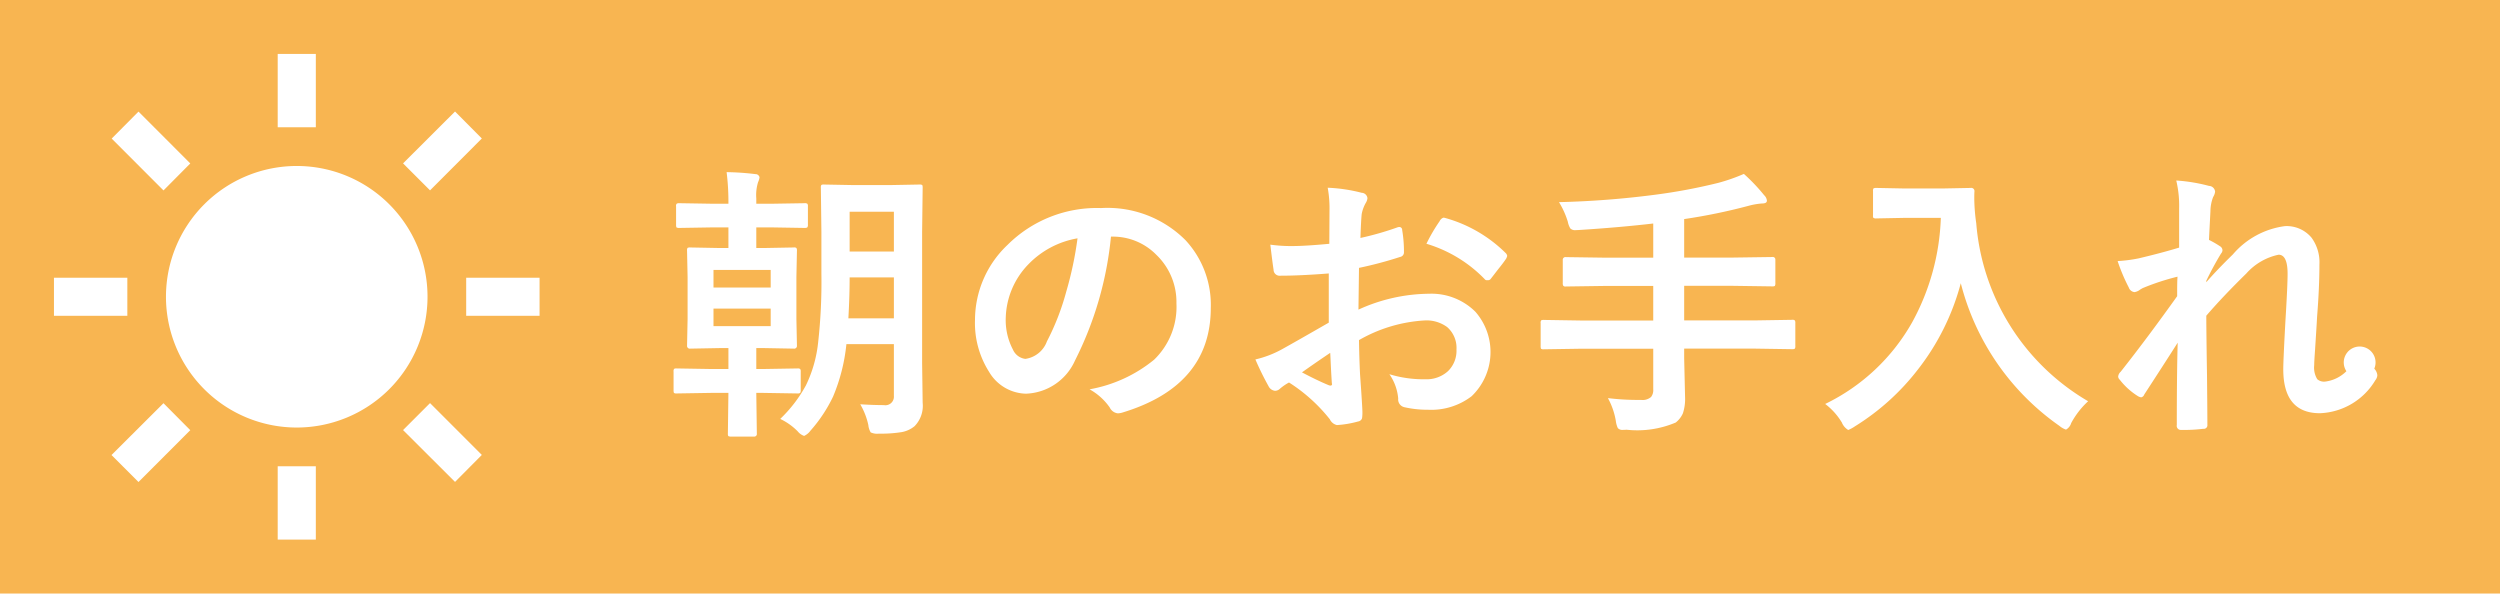
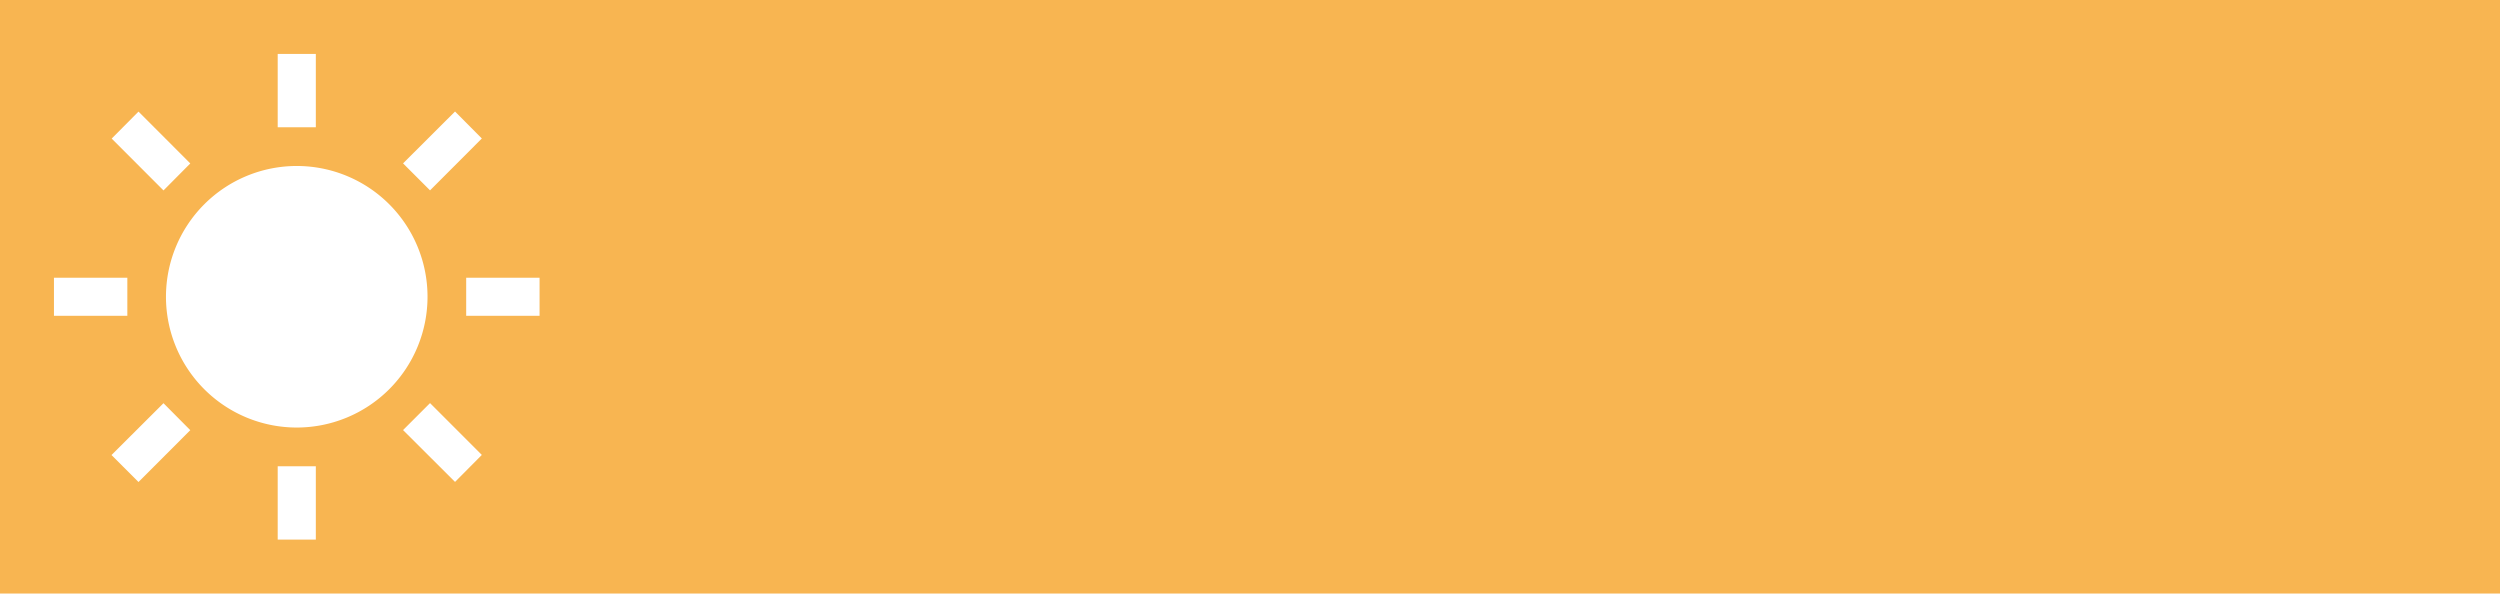
<svg xmlns="http://www.w3.org/2000/svg" id="icon_morning.svg" width="139" height="33" viewBox="0 0 139 33">
  <defs>
    <style>
      .cls-1 {
        fill: #f8b551;
      }

      .cls-2 {
        fill: #fff;
        fill-rule: evenodd;
      }
    </style>
  </defs>
  <rect id="角丸長方形_3" data-name="角丸長方形 3" class="cls-1" width="139" height="33" />
  <path id="シェイプ_613" data-name="シェイプ 613" class="cls-2" d="M1350.5,540.229a7.271,7.271,0,1,0,7.27,7.271A7.267,7.267,0,0,0,1350.5,540.229Zm1.06-6.229h-2.12v4.076h2.12V534Zm-2.12,27h2.12v-4.076h-2.12V561Zm-4.86-20.913-2.88-2.882-1.49,1.5,2.88,2.883Zm11.83,14.825,2.89,2.882,1.49-1.5-2.88-2.882Zm-15.33-8.471H1337v2.117h4.08v-2.117Zm18.84,0v2.118H1364v-2.117h-4.08ZM1340.2,556.3l1.5,1.5,2.88-2.882-1.49-1.5Zm20.59-17.6-1.49-1.5-2.89,2.884,1.5,1.5Z" transform="translate(-1334 -531)" />
-   <path id="朝のお手入れ" class="cls-2" d="M1382.28,554.634a0.971,0.971,0,0,0,.13.406,0.846,0.846,0,0,0,.46.07,7.088,7.088,0,0,0,1.27-.086,1.555,1.555,0,0,0,.71-0.328,1.622,1.622,0,0,0,.45-1.3l-0.03-2.21V543.9l0.03-2.46a0.4,0.4,0,0,0-.02-0.149,0.266,0.266,0,0,0-.16-0.031l-1.66.031h-1.98l-1.67-.031a0.254,0.254,0,0,0-.14.023,0.237,0.237,0,0,0-.03.157l0.03,2.46v2.313a30.4,30.4,0,0,1-.18,3.812,7.192,7.192,0,0,1-.68,2.4,7.575,7.575,0,0,1-1.43,1.867,3.449,3.449,0,0,1,.97.688,0.8,0.8,0,0,0,.36.257,0.915,0.915,0,0,0,.35-0.289,8.1,8.1,0,0,0,1.26-1.9,10.135,10.135,0,0,0,.74-2.914h2.64v2.883a0.474,0.474,0,0,1-.56.507c-0.37,0-.81-0.015-1.31-0.046a3.927,3.927,0,0,1,.45,1.156h0Zm-1.04-8.211h2.46V548.7h-2.53c0.05-.895.07-1.653,0.07-2.273h0Zm2.46-1.438h-2.46v-2.211h2.46v2.211Zm-12.08,6.5a0.266,0.266,0,0,0-.14.024,0.233,0.233,0,0,0-.03.156v1.024a0.474,0.474,0,0,0,.02.156,0.229,0.229,0,0,0,.15.031l1.91-.031h0.97l-0.03,2.258a0.322,0.322,0,0,0,.02.14,0.305,0.305,0,0,0,.17.031h1.26a0.145,0.145,0,0,0,.16-0.171l-0.03-2.227v-0.031h0.39l1.9,0.031a0.229,0.229,0,0,0,.15-0.031,0.256,0.256,0,0,0,.03-0.156v-1.024a0.236,0.236,0,0,0-.03-0.148,0.228,0.228,0,0,0-.15-0.032l-1.9.032h-0.39v-1.164h0.41l1.67,0.031a0.153,0.153,0,0,0,.18-0.164l-0.03-1.485v-2.328l0.03-1.468a0.238,0.238,0,0,0-.03-0.149,0.194,0.194,0,0,0-.15-0.031l-1.67.031h-0.41v-1.148h0.79l1.88,0.031a0.334,0.334,0,0,0,.16-0.024,0.215,0.215,0,0,0,.04-0.156V542.47a0.221,0.221,0,0,0-.03-0.141,0.262,0.262,0,0,0-.17-0.031l-1.88.031h-0.79V542.04a2.443,2.443,0,0,1,.1-0.914,0.905,0.905,0,0,0,.08-0.266,0.225,0.225,0,0,0-.23-0.179,14.522,14.522,0,0,0-1.6-.11,13.456,13.456,0,0,1,.1,1.758h-0.83l-1.89-.031a0.3,0.3,0,0,0-.15.023,0.168,0.168,0,0,0-.04.149v1.023a0.4,0.4,0,0,0,.02.149,0.283,0.283,0,0,0,.17.031l1.89-.031h0.83v1.148h-0.47l-1.65-.031a0.3,0.3,0,0,0-.15.023,0.237,0.237,0,0,0-.03.157l0.03,1.468v2.328l-0.03,1.485a0.153,0.153,0,0,0,.18.164l1.67-.031h0.45v1.164h-0.97Zm2.05-2.351v-0.977h3.18v0.977h-3.18Zm3.18-3.125v0.976h-3.18v-0.976h3.18Zm18.98-1.852a3.373,3.373,0,0,1,2.46,1.008,3.632,3.632,0,0,1,1.12,2.7,4.079,4.079,0,0,1-1.24,3.133,7.824,7.824,0,0,1-3.59,1.648,3.332,3.332,0,0,1,1.12,1.008,0.572,0.572,0,0,0,.45.328,1.009,1.009,0,0,0,.24-0.039c3.28-.989,4.93-2.932,4.93-5.828a5.282,5.282,0,0,0-1.41-3.765,6.129,6.129,0,0,0-4.69-1.782,7.043,7.043,0,0,0-5.2,2.047,5.757,5.757,0,0,0-1.81,4.164,5.056,5.056,0,0,0,.78,2.891,2.443,2.443,0,0,0,2.05,1.219,3.106,3.106,0,0,0,2.73-1.844,19.38,19.38,0,0,0,2-6.891h0.06Zm-2.55,3.071a13.616,13.616,0,0,1-1.07,2.75,1.5,1.5,0,0,1-1.2.976,0.867,0.867,0,0,1-.69-0.515,3.514,3.514,0,0,1-.4-1.774,4.428,4.428,0,0,1,1.25-2.961,4.965,4.965,0,0,1,2.74-1.453,19.733,19.733,0,0,1-.63,2.977h0Zm12.6-2.547a8.579,8.579,0,0,1-1.25-.078q0.12,1.007.18,1.39a0.337,0.337,0,0,0,.38.336c0.72,0,1.62-.041,2.69-0.125v2.735q-1.89,1.086-2.61,1.484a5.725,5.725,0,0,1-1.47.562,15.959,15.959,0,0,0,.73,1.485,0.453,0.453,0,0,0,.36.258,0.391,0.391,0,0,0,.27-0.11,2.71,2.71,0,0,1,.51-0.351,9.177,9.177,0,0,1,2.27,2.047,0.579,0.579,0,0,0,.39.32,5.612,5.612,0,0,0,1.18-.2,0.267,0.267,0,0,0,.22-0.18,2.036,2.036,0,0,0,.02-0.344c0-.141-0.04-0.833-0.13-2.078q-0.045-.9-0.06-1.922a8.258,8.258,0,0,1,3.66-1.094,1.938,1.938,0,0,1,1.24.368,1.534,1.534,0,0,1,.52,1.25,1.58,1.58,0,0,1-.47,1.2,1.761,1.761,0,0,1-1.26.453,6.487,6.487,0,0,1-2-.281,2.771,2.771,0,0,1,.49,1.351,0.442,0.442,0,0,0,.35.485,5.8,5.8,0,0,0,1.31.14,3.686,3.686,0,0,0,2.42-.75,3.4,3.4,0,0,0,.21-4.7,3.464,3.464,0,0,0-2.57-1,9.6,9.6,0,0,0-3.93.883l0.03-2.321a21.9,21.9,0,0,0,2.29-.609,0.254,0.254,0,0,0,.21-0.258,7.214,7.214,0,0,0-.1-1.242,0.156,0.156,0,0,0-.16-0.164,0.333,0.333,0,0,0-.11.023,16.556,16.556,0,0,1-2.05.586c0.02-.578.04-1.02,0.07-1.328a2.018,2.018,0,0,1,.23-0.625,0.59,0.59,0,0,0,.09-0.258,0.335,0.335,0,0,0-.32-0.3,8.935,8.935,0,0,0-1.89-.281,6.376,6.376,0,0,1,.1,1.289l-0.01,1.828c-0.9.083-1.57,0.125-2.03,0.125h0Zm2.12,6.758c0.02,0.411.04,0.7,0.05,0.859,0,0.016.01,0.031,0.01,0.047a0.079,0.079,0,0,1-.08.094,0.427,0.427,0,0,1-.09-0.016q-0.66-.273-1.5-0.719c0.37-.265.89-0.627,1.57-1.086,0.01,0.13.02,0.4,0.04,0.821h0Zm8.55-4.915a0.158,0.158,0,0,0,.15.055,0.2,0.2,0,0,0,.17-0.055c0.04-.052.18-0.229,0.41-0.531,0.22-.271.37-0.474,0.46-0.609a0.568,0.568,0,0,0,.06-0.156,0.284,0.284,0,0,0-.09-0.164,7.7,7.7,0,0,0-3.39-1.954,0.41,0.41,0,0,0-.07-0.007,0.382,0.382,0,0,0-.21.2,9.231,9.231,0,0,0-.73,1.25,7.5,7.5,0,0,1,3.24,1.968h0Zm9.37,3.86v2.258a0.628,0.628,0,0,1-.12.429,0.719,0.719,0,0,1-.56.164,13.852,13.852,0,0,1-1.84-.1,4.014,4.014,0,0,1,.44,1.265,1.323,1.323,0,0,0,.11.4,0.343,0.343,0,0,0,.3.1c0.03,0,.1,0,0.19-0.007a5.476,5.476,0,0,0,2.73-.4,1.355,1.355,0,0,0,.4-0.515,2.55,2.55,0,0,0,.12-0.891l-0.05-2.172v-0.531h3.99l2.01,0.031a0.259,0.259,0,0,0,.15-0.027,0.236,0.236,0,0,0,.03-0.153v-1.273a0.234,0.234,0,0,0-.03-0.148,0.192,0.192,0,0,0-.15-0.032l-2.01.032h-3.99v-1.922h2.72l2.18,0.031a0.266,0.266,0,0,0,.14-0.024,0.291,0.291,0,0,0,.03-0.171v-1.282a0.142,0.142,0,0,0-.17-0.156l-2.18.031h-2.72v-2.14a32.045,32.045,0,0,0,3.57-.735,3.894,3.894,0,0,1,.75-0.132c0.19,0,.28-0.052.28-0.157a0.472,0.472,0,0,0-.15-0.3,10.244,10.244,0,0,0-1.13-1.188,10.1,10.1,0,0,1-1.43.5,31.211,31.211,0,0,1-3.49.656,50.278,50.278,0,0,1-5.36.414,4.746,4.746,0,0,1,.49,1.086,1.1,1.1,0,0,0,.14.375,0.369,0.369,0,0,0,.31.094c0.03,0,.09,0,0.2-0.008,1.57-.1,2.94-0.224,4.1-0.359v1.9h-2.66l-2.19-.031a0.149,0.149,0,0,0-.18.156v1.282a0.256,0.256,0,0,0,.03.156,0.167,0.167,0,0,0,.15.039l2.19-.031h2.66v1.922h-4.07l-2.01-.032a0.286,0.286,0,0,0-.15.024,0.232,0.232,0,0,0-.03.156v1.273a0.4,0.4,0,0,0,.02.149,0.245,0.245,0,0,0,.16.031l2.01-.031h4.07Zm10.5,4.14a0.87,0.87,0,0,0,.34.383,1.843,1.843,0,0,0,.37-0.2,13.178,13.178,0,0,0,3.5-3.156,13.329,13.329,0,0,0,2.39-4.805,13.848,13.848,0,0,0,5.48,7.93,1.132,1.132,0,0,0,.37.211,0.631,0.631,0,0,0,.29-0.368,4.652,4.652,0,0,1,.94-1.21,12.621,12.621,0,0,1-6.22-9.891,10.249,10.249,0,0,1-.11-1.367c0-.13,0-0.268.01-0.414a0.177,0.177,0,0,0-.21-0.188l-1.6.031h-2.05l-1.59-.031a0.362,0.362,0,0,0-.16.024,0.215,0.215,0,0,0-.03.148v1.352a0.235,0.235,0,0,0,.02.14,0.283,0.283,0,0,0,.17.031l1.59-.031h1.99a12.932,12.932,0,0,1-1.59,5.8,11.09,11.09,0,0,1-4.84,4.547,3.656,3.656,0,0,1,.94,1.054h0Zm18.74-11.937v2.18c-0.66.2-1.41,0.4-2.26,0.6a8.088,8.088,0,0,1-1.16.149,9.928,9.928,0,0,0,.62,1.468,0.378,0.378,0,0,0,.32.258,0.666,0.666,0,0,0,.31-0.14c0.07-.042.12-0.071,0.15-0.086a13.325,13.325,0,0,1,1.93-.633c-0.02.255-.02,0.617-0.02,1.086-1.03,1.443-2.07,2.844-3.14,4.2a0.415,0.415,0,0,0-.14.273,0.263,0.263,0,0,0,.09.172,3.849,3.849,0,0,0,.99.9,0.487,0.487,0,0,0,.2.078,0.235,0.235,0,0,0,.17-0.156q1.08-1.658,1.86-2.883c-0.03.963-.05,2.489-0.05,4.578a0.226,0.226,0,0,0,.23.273,9.1,9.1,0,0,0,1.24-.062,0.2,0.2,0,0,0,.23-0.227c0-.64-0.01-1.547-0.02-2.719-0.03-1.848-.04-2.963-0.04-3.343,0.62-.719,1.36-1.5,2.23-2.352a3.311,3.311,0,0,1,1.79-1.039c0.33,0,.5.352,0.5,1.055q0,0.664-.12,2.625-0.12,2.194-.12,2.687,0,2.446,2.04,2.446a3.751,3.751,0,0,0,3.08-1.836,0.48,0.48,0,0,0,.11-0.274,0.611,0.611,0,0,0-.17-0.367,0.884,0.884,0,1,0-1.55.141,2.02,2.02,0,0,1-1.19.578,0.572,0.572,0,0,1-.43-0.133,1.237,1.237,0,0,1-.17-0.781c0-.172.02-0.469,0.05-0.891,0.05-.792.09-1.391,0.11-1.8,0.09-1.12.13-2.088,0.13-2.906a2.315,2.315,0,0,0-.44-1.492,1.8,1.8,0,0,0-1.48-.641,4.591,4.591,0,0,0-2.89,1.57c-0.54.527-1.04,1.042-1.48,1.547v-0.078a17.2,17.2,0,0,1,.82-1.515,0.291,0.291,0,0,0,.08-0.18,0.27,0.27,0,0,0-.14-0.227,5.284,5.284,0,0,0-.61-0.351c0.03-.656.06-1.188,0.08-1.594a2.242,2.242,0,0,1,.15-0.789,0.739,0.739,0,0,0,.11-0.3,0.353,0.353,0,0,0-.34-0.32,9.4,9.4,0,0,0-1.82-.3,6.064,6.064,0,0,1,.16,1.555h0Z" transform="translate(-1334 -531)" />
</svg>